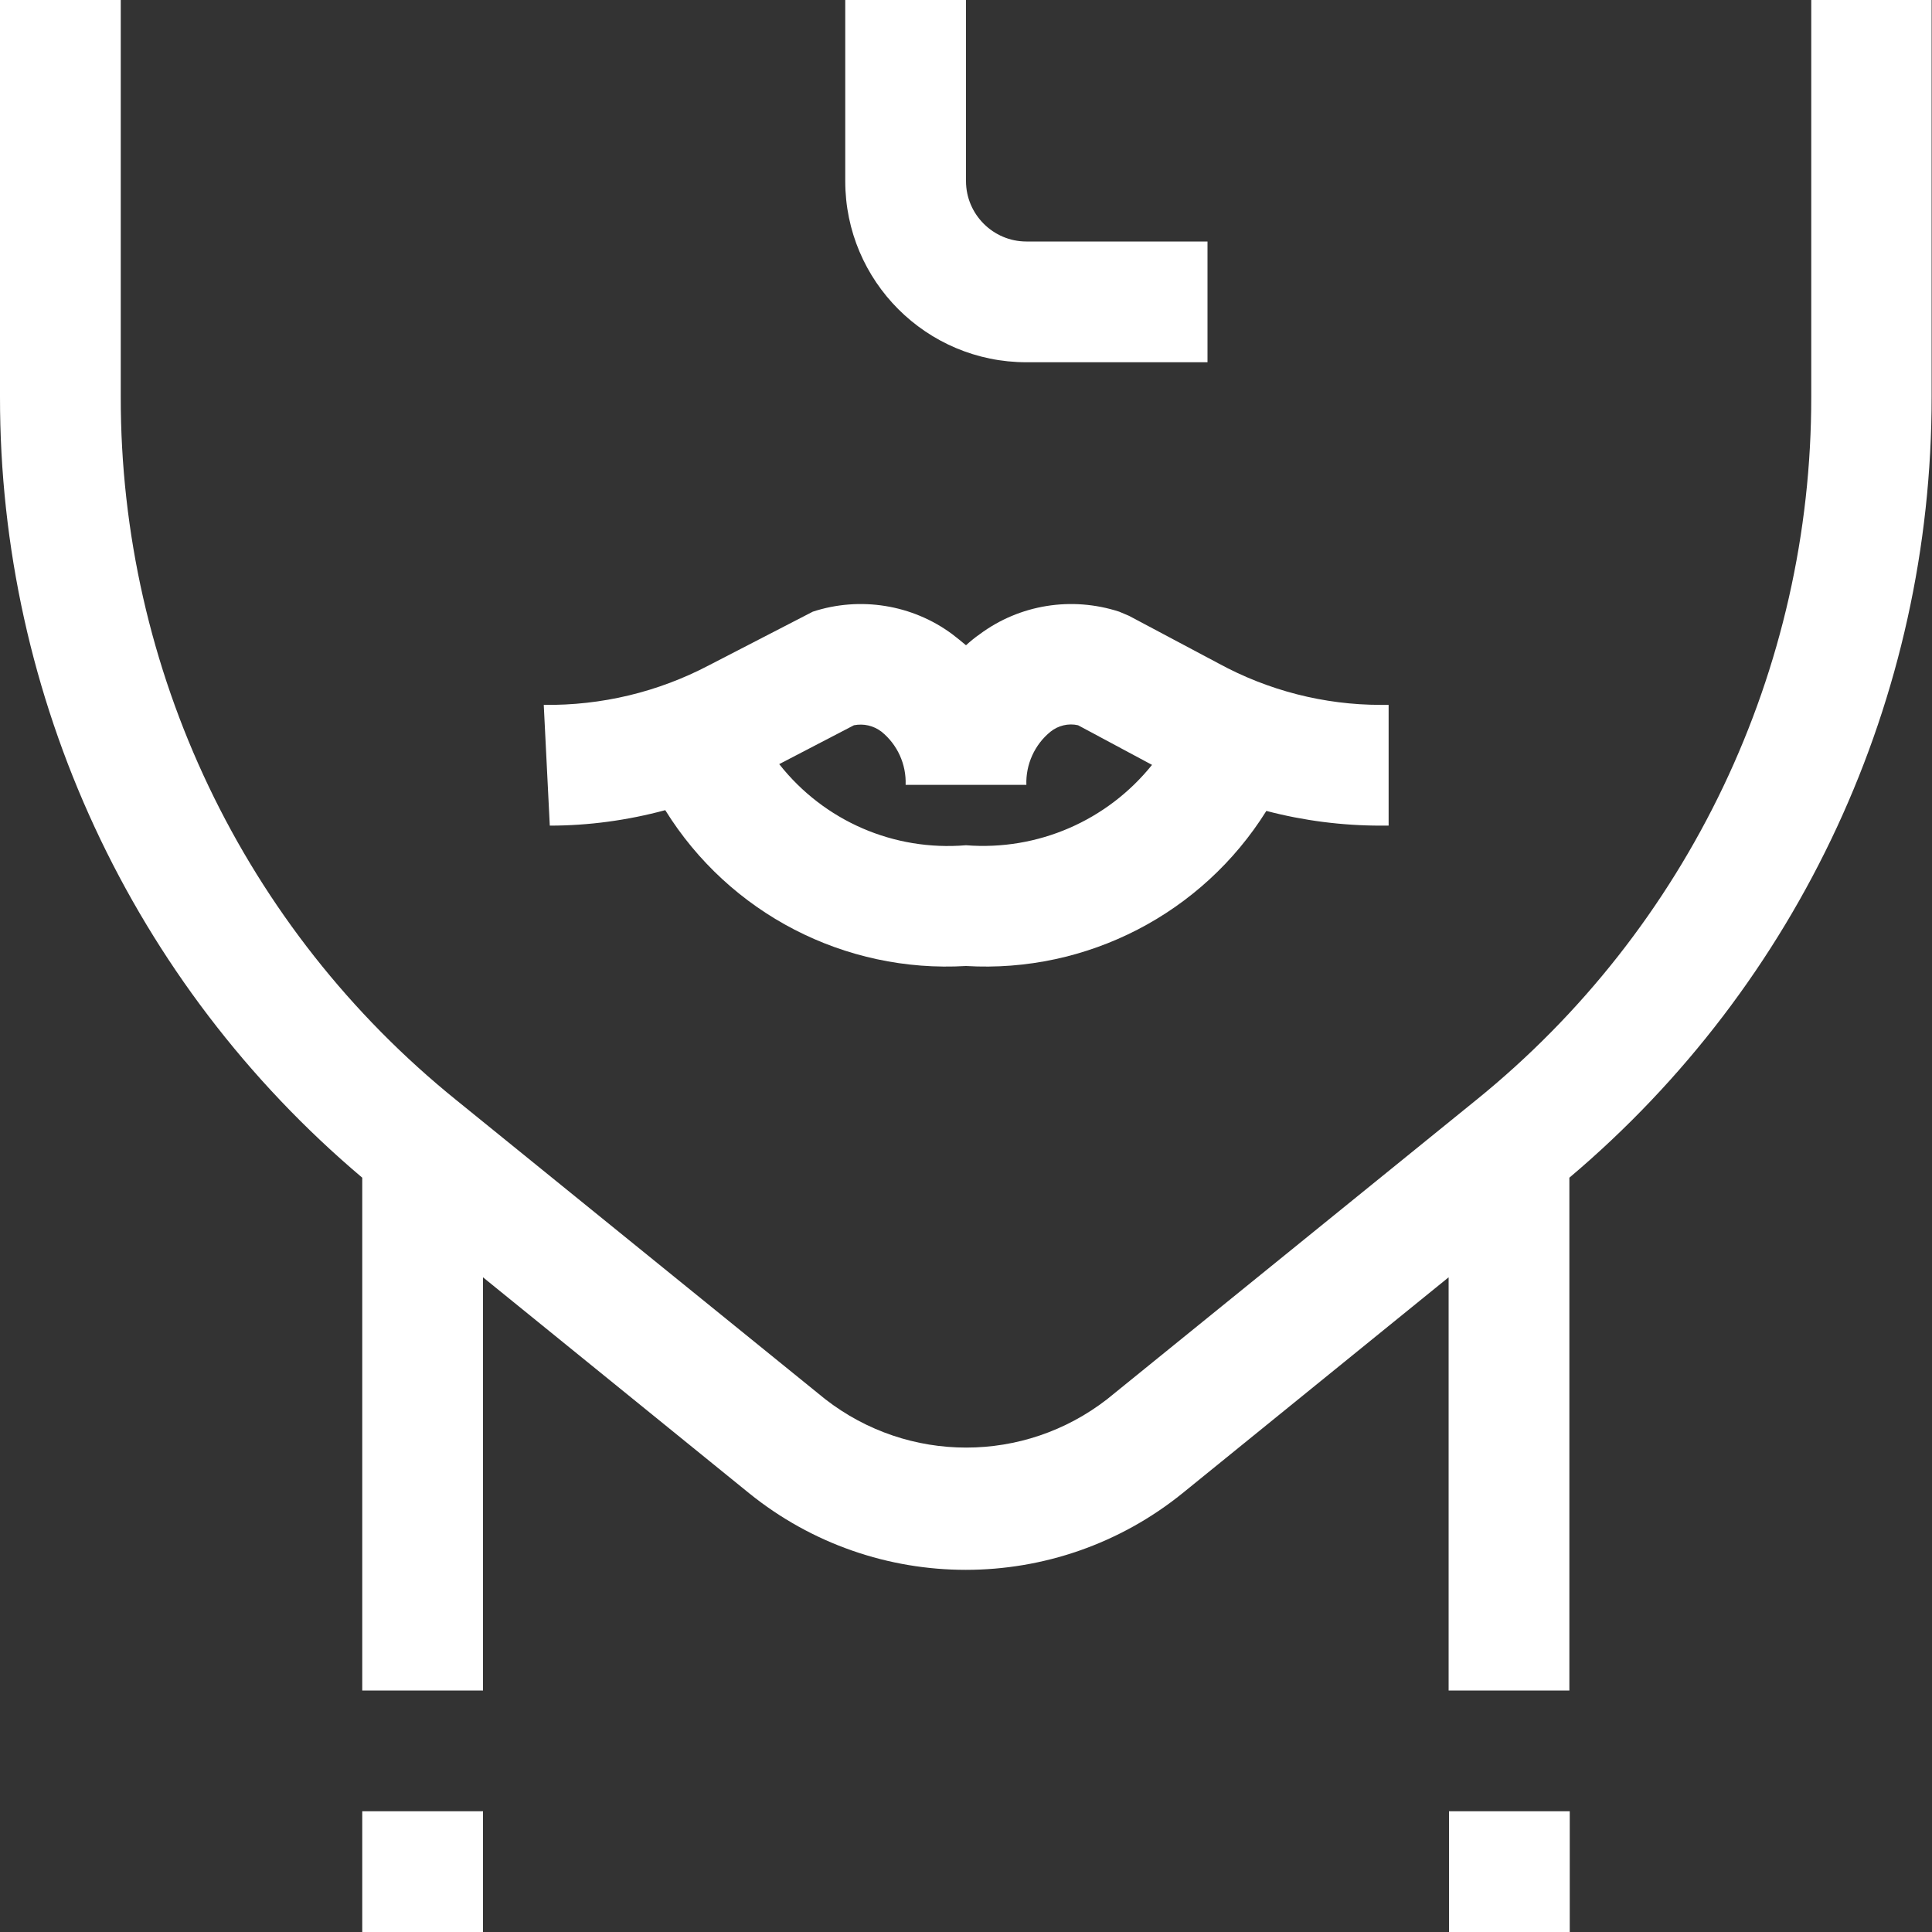
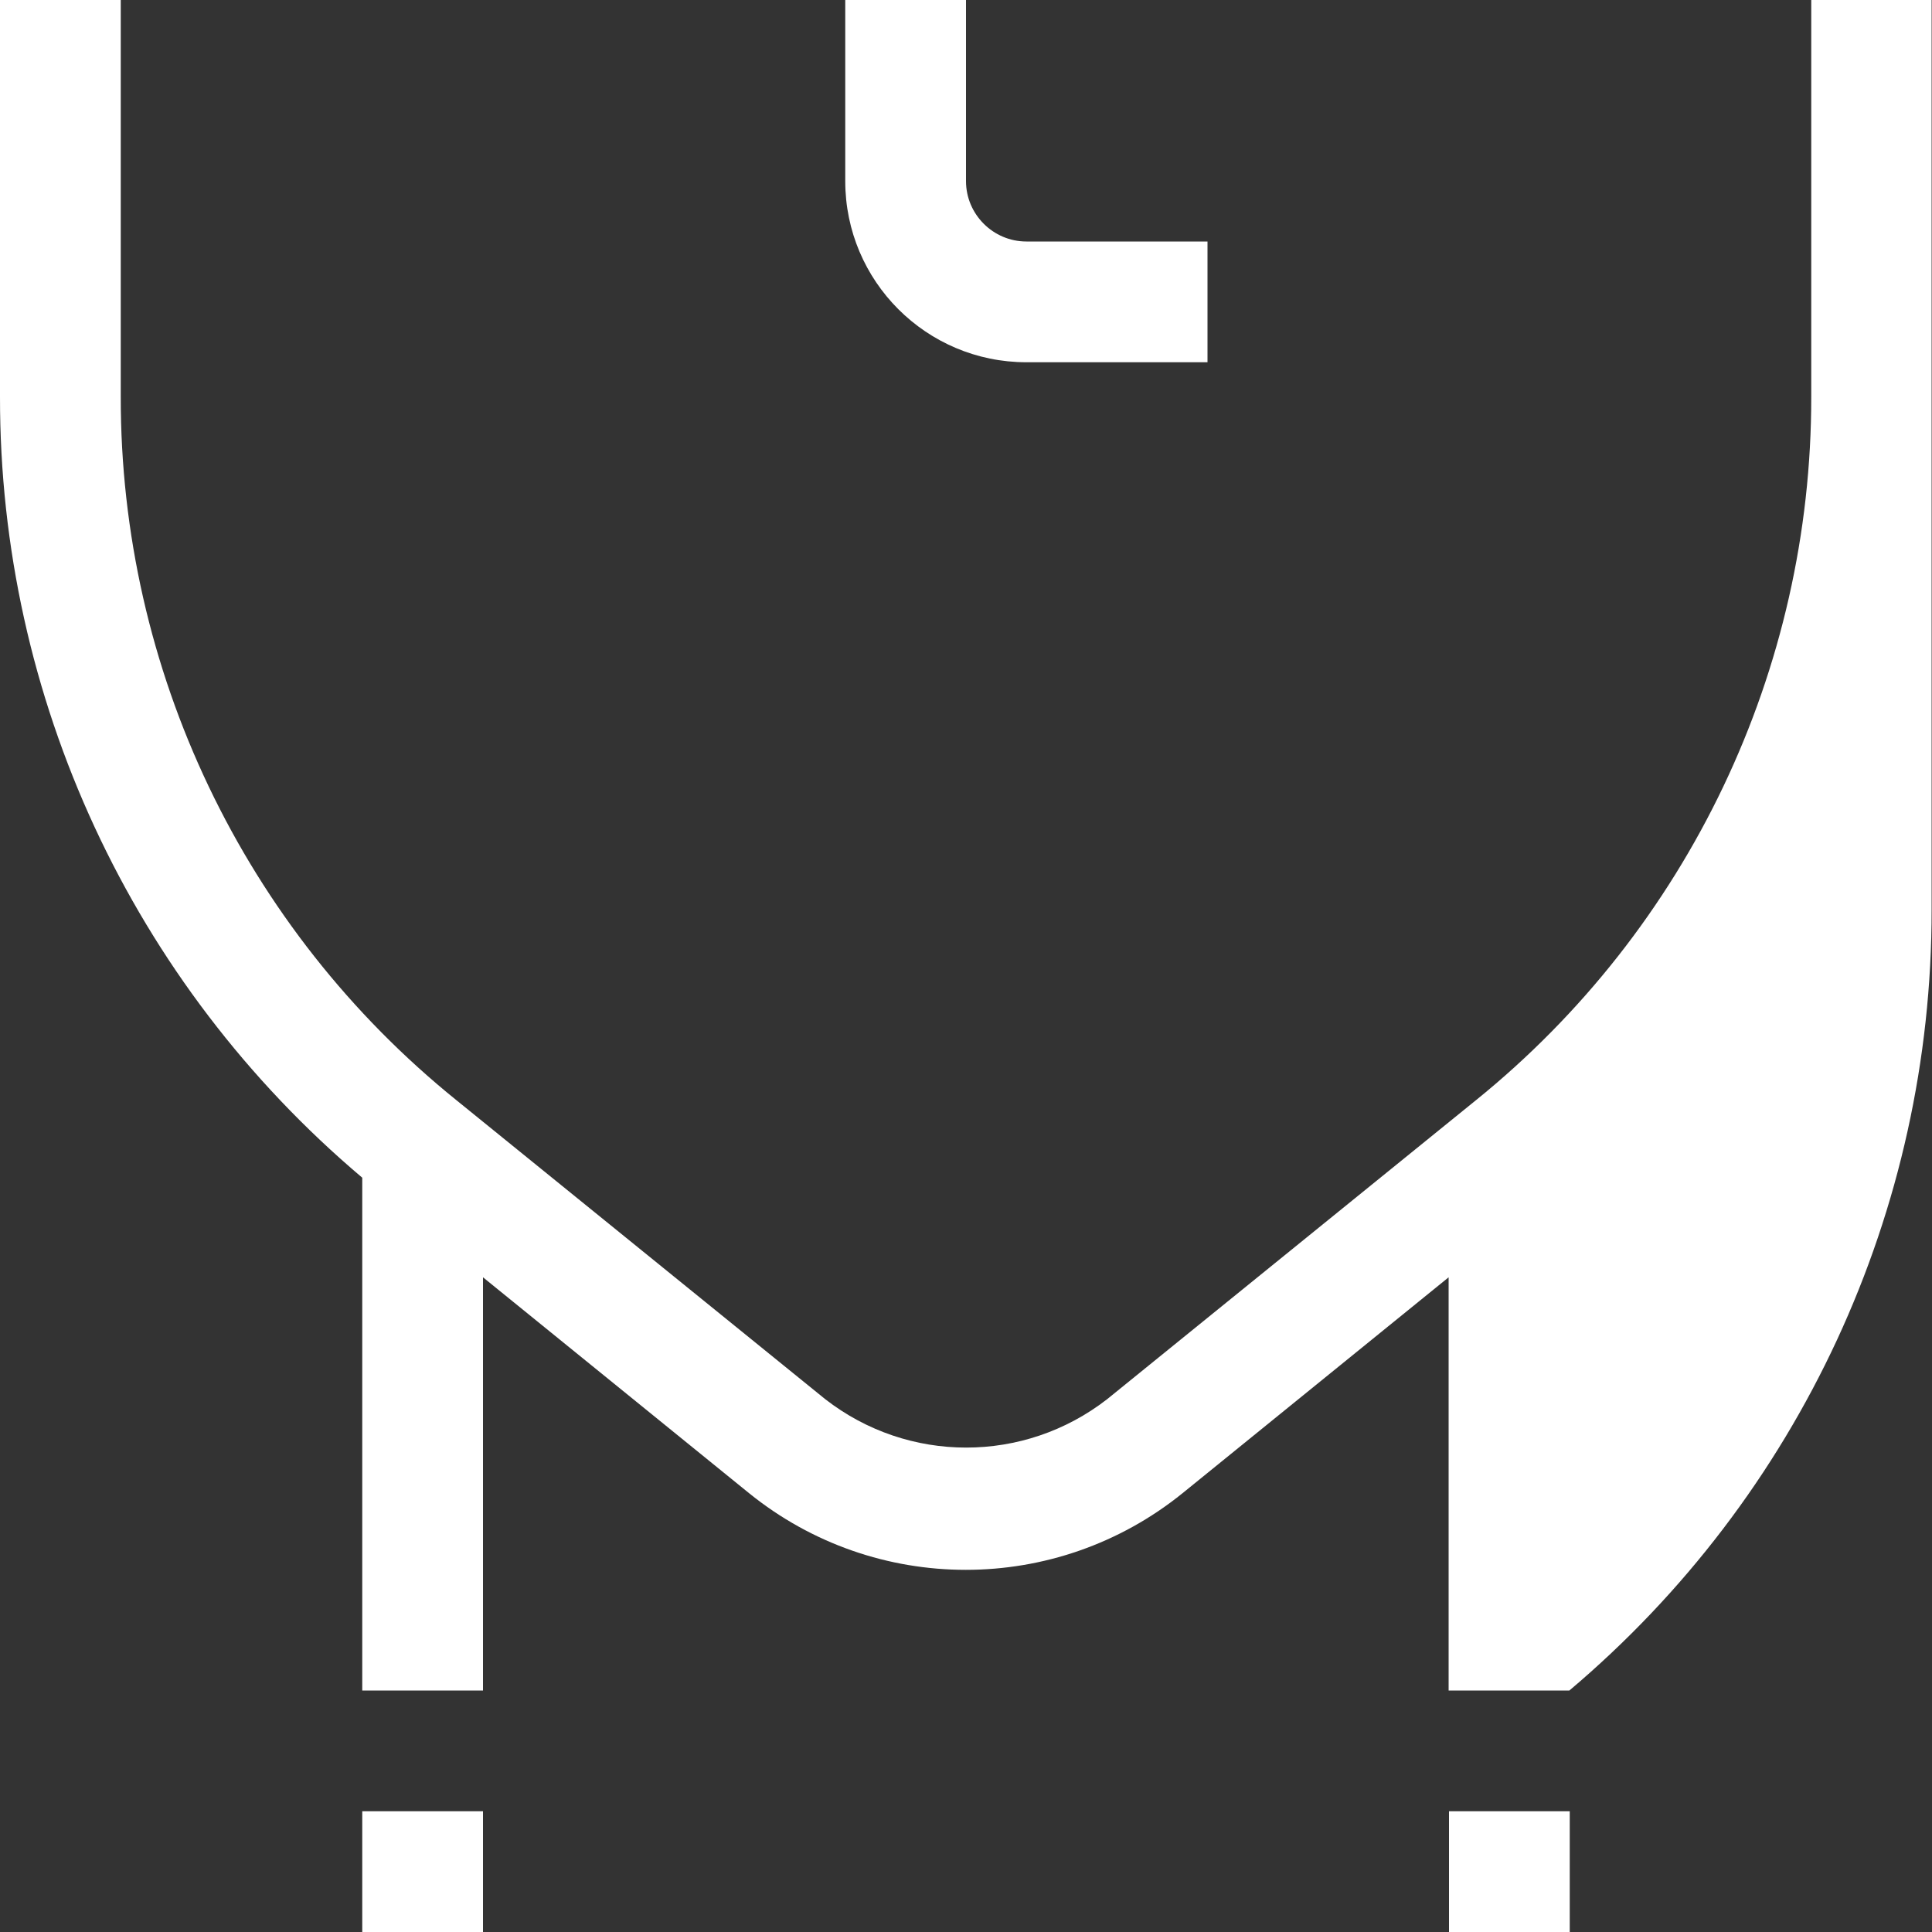
<svg xmlns="http://www.w3.org/2000/svg" version="1.1" id="Capa_1" x="0px" y="0px" viewBox="0 0 512 512" style="enable-background:new 0 0 512 512;" xml:space="preserve">
  <rect x="0" y="0" width="512" height="512" fill="#333333" stroke="none" />
  <style type="text/css">
	.st0{fill:#FFFFFF;}
</style>
  <g>
    <g>
      <g>
-         <path class="st0" d="M480,0v105.1c0.1,72.4-32.6,141-88.9,186.5l-97.7,79.2c-22,17.1-52.7,17.1-74.7,0l-97.7-79.2     C64.6,246.1,31.9,177.5,32,105.1V0H0v105.1c-0.1,79.8,35,155.5,96,207V448h32V338.5l70.5,57.2c33.5,27.1,81.4,27.1,114.9,0     l70.5-57.2V448h32V312.1c61-51.5,96.1-127.2,96-207V0H480z" />
-         <path class="st0" d="M176.3,214.7c17,27.4,47.6,43.2,79.7,41.3c32.1,1.9,62.6-13.9,79.6-41.1c9.9,2.6,20.1,3.9,30.3,3.9h2.1v-32     h-2.1c-15,0-29.8-3.8-43-11l-23.7-12.6l-2.6-1.1c-12.6-4.1-26.4-1.9-37,6c-1.3,0.9-2.5,1.9-3.6,2.9c-1.2-1-2.4-2-3.6-2.9     c-10.6-7.9-24.5-10.1-37-6l-27.5,14.2c-13.5,7.1-28.5,10.7-43.8,10.5l1.6,32C156,218.8,166.3,217.4,176.3,214.7z M226.3,192.2     c2.6-0.5,5.2,0.1,7.3,1.7c4.2,3.4,6.6,8.6,6.4,14.1h32c-0.2-5.4,2.2-10.7,6.4-14.1c2-1.6,4.7-2.3,7.3-1.7l19.6,10.5     c-11.9,14.8-30.3,22.8-49.3,21.3c-19.1,1.6-37.6-6.4-49.5-21.5L226.3,192.2z" />
+         <path class="st0" d="M480,0v105.1c0.1,72.4-32.6,141-88.9,186.5l-97.7,79.2c-22,17.1-52.7,17.1-74.7,0l-97.7-79.2     C64.6,246.1,31.9,177.5,32,105.1V0H0v105.1c-0.1,79.8,35,155.5,96,207V448h32V338.5l70.5,57.2c33.5,27.1,81.4,27.1,114.9,0     l70.5-57.2V448h32c61-51.5,96.1-127.2,96-207V0H480z" />
        <path class="st0" d="M272,96h48V64h-48c-8.8,0-16-7.2-16-16V0h-32v48C224,74.5,245.5,96,272,96z" />
        <rect x="96" y="480" class="st0" width="32" height="32" />
        <rect x="384" y="480" class="st0" width="32" height="32" />
      </g>
    </g>
  </g>
</svg>